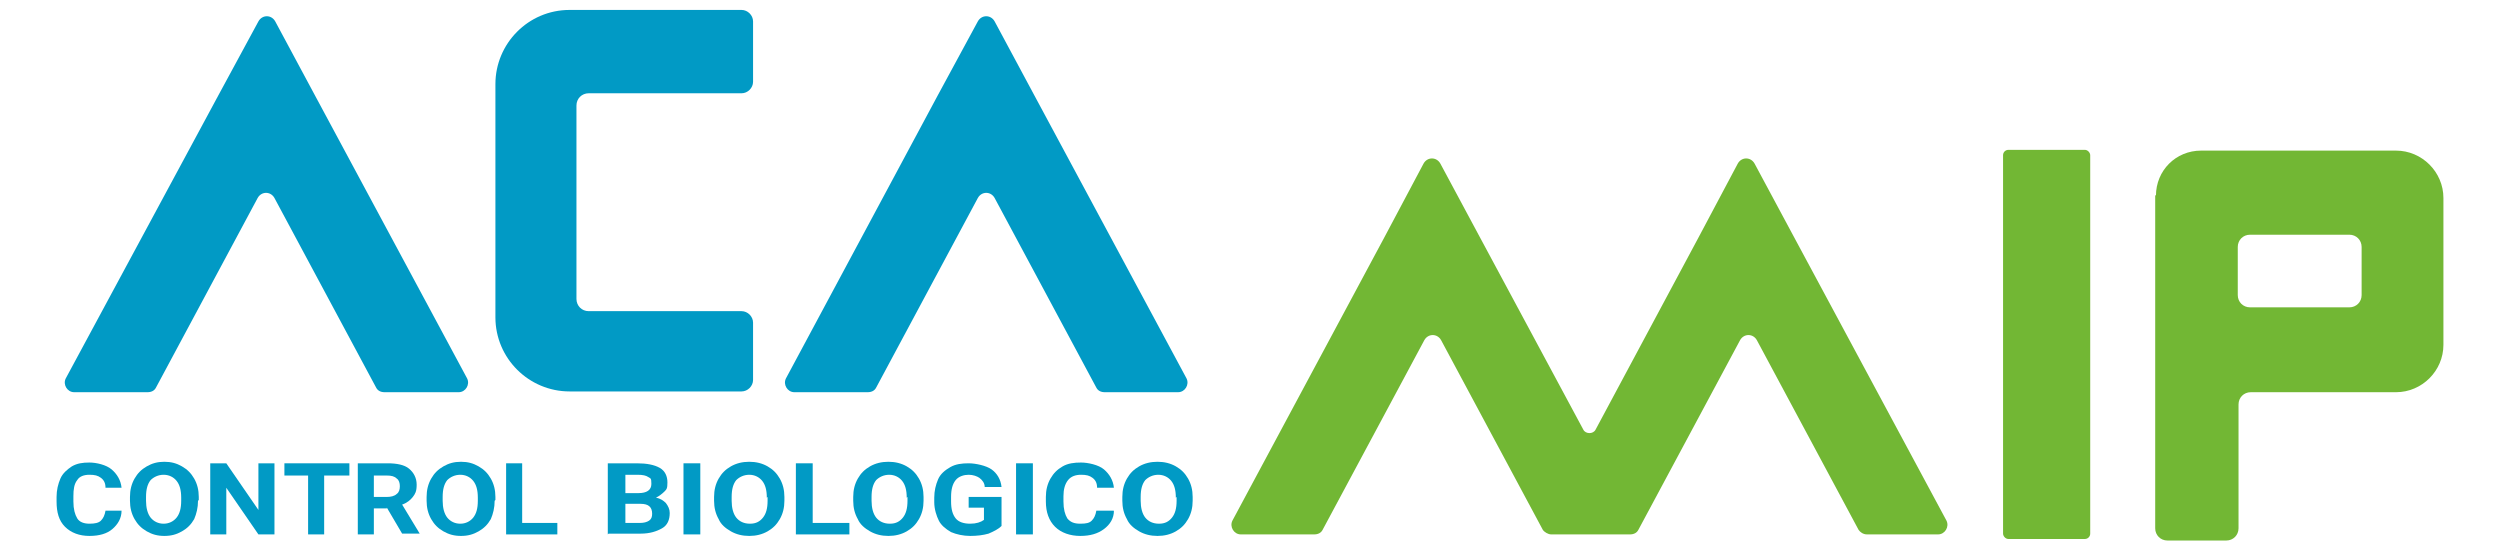
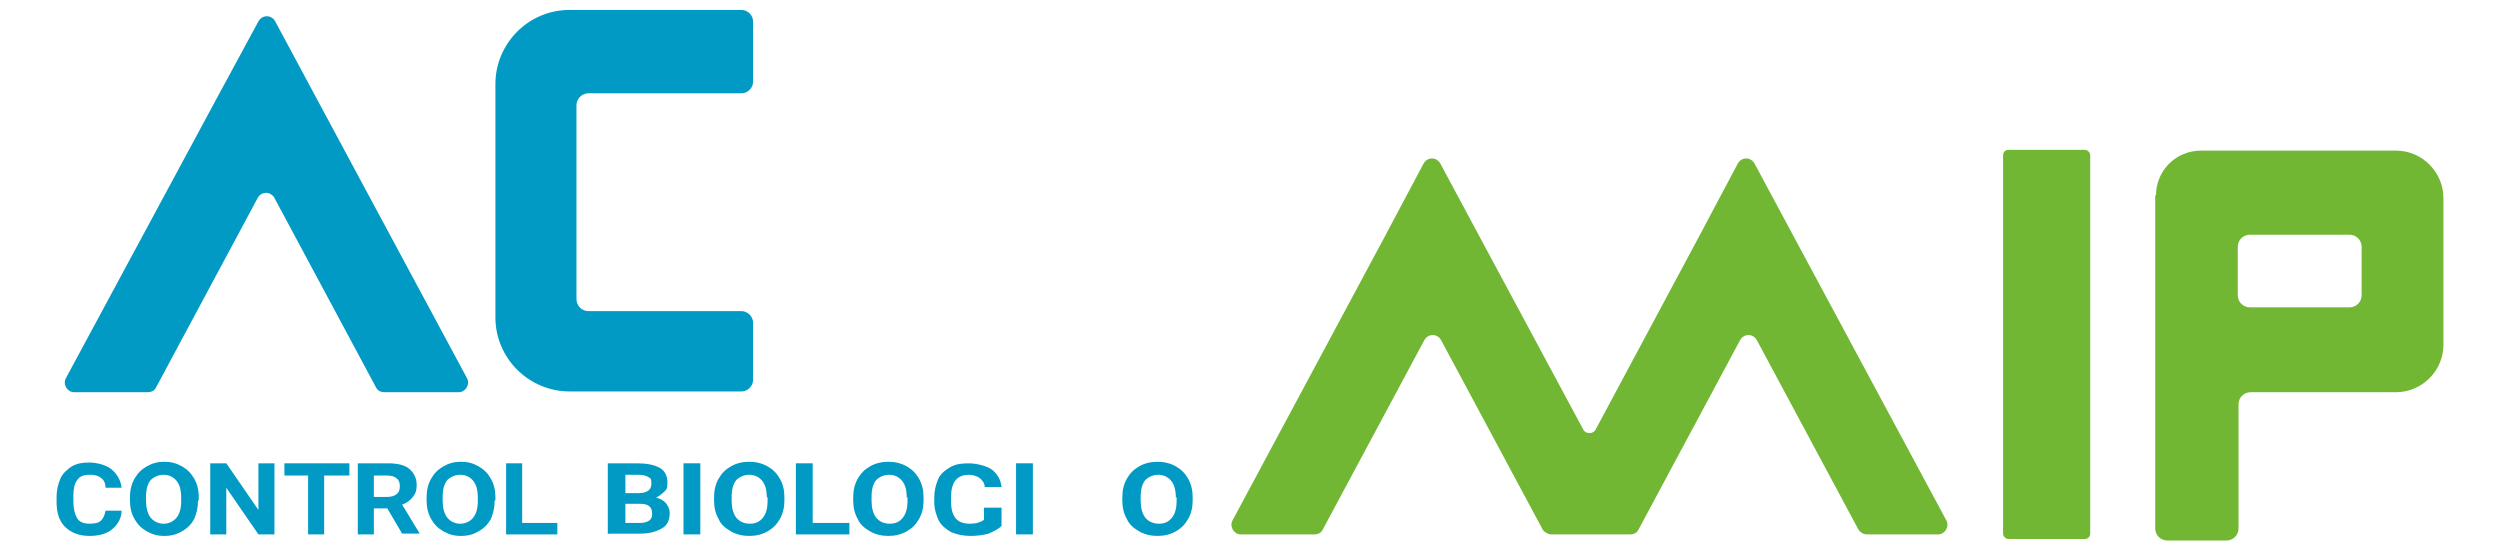
<svg xmlns="http://www.w3.org/2000/svg" id="Capa_1" version="1.1" viewBox="0 0 327 72">
  <defs>
    <style>
      .st0 {
        fill: #019ac5;
      }

      .st1 {
        fill: #72b734;
      }
    </style>
  </defs>
  <g>
    <path class="st0" d="M15.9,66.8c0,1-.5,1.8-1.2,2.4s-1.7.9-3,.9-2.4-.4-3.2-1.2c-.8-.8-1.1-1.9-1.1-3.3v-.6c0-.9.2-1.7.5-2.4s.9-1.2,1.5-1.6c.7-.4,1.4-.5,2.3-.5s2.2.3,2.9.9,1.2,1.4,1.3,2.4h-2.1c0-.6-.2-1-.6-1.3s-.8-.4-1.5-.4-1.3.2-1.6.7c-.4.5-.5,1.2-.5,2.1v.7c0,1,.2,1.7.5,2.2.3.5.9.7,1.6.7s1.2-.1,1.5-.4c.3-.3.5-.7.6-1.3h2.1Z" />
    <path class="st0" d="M25.9,65.5c0,.9-.2,1.7-.5,2.4-.4.7-.9,1.2-1.6,1.6s-1.4.6-2.3.6-1.6-.2-2.3-.6c-.7-.4-1.2-.9-1.6-1.6-.4-.7-.6-1.5-.6-2.4v-.5c0-.9.2-1.7.6-2.4.4-.7.9-1.2,1.6-1.6.7-.4,1.4-.6,2.3-.6s1.6.2,2.3.6c.7.4,1.2.9,1.6,1.6s.6,1.5.6,2.4v.4ZM23.7,65.1c0-1-.2-1.7-.6-2.2-.4-.5-1-.8-1.7-.8s-1.3.3-1.7.7c-.4.5-.6,1.2-.6,2.2v.5c0,.9.2,1.7.6,2.2.4.5,1,.8,1.7.8s1.3-.3,1.7-.8c.4-.5.6-1.2.6-2.2v-.5Z" />
    <path class="st0" d="M35.9,69.9h-2.1l-4.2-6.1v6.1h-2.1v-9.3h2.1l4.2,6.1v-6.1h2.1v9.3Z" />
    <path class="st0" d="M45.6,62.2h-3.2v7.7h-2.1v-7.7h-3.1v-1.6h8.5v1.6Z" />
    <path class="st0" d="M50.6,66.5h-1.7v3.4h-2.1v-9.3h3.9c1.2,0,2.2.2,2.8.7s1,1.2,1,2.1-.2,1.2-.5,1.6c-.3.4-.8.8-1.4,1l2.3,3.8h0c0,0-2.3,0-2.3,0l-2-3.4ZM48.9,65h1.7c.5,0,1-.1,1.3-.4.3-.2.4-.6.4-1s-.1-.8-.4-1c-.3-.3-.7-.4-1.3-.4h-1.7v2.8Z" />
    <path class="st0" d="M64.7,65.5c0,.9-.2,1.7-.5,2.4-.4.7-.9,1.2-1.6,1.6s-1.4.6-2.3.6-1.6-.2-2.3-.6c-.7-.4-1.2-.9-1.6-1.6-.4-.7-.6-1.5-.6-2.4v-.5c0-.9.2-1.7.6-2.4.4-.7.9-1.2,1.6-1.6.7-.4,1.4-.6,2.3-.6s1.6.2,2.3.6c.7.4,1.2.9,1.6,1.6s.6,1.5.6,2.4v.4ZM62.5,65.1c0-1-.2-1.7-.6-2.2-.4-.5-1-.8-1.7-.8s-1.3.3-1.7.7c-.4.5-.6,1.2-.6,2.2v.5c0,.9.2,1.7.6,2.2.4.5,1,.8,1.7.8s1.3-.3,1.7-.8c.4-.5.6-1.2.6-2.2v-.5Z" />
    <path class="st0" d="M68.3,68.4h4.6v1.5h-6.7v-9.3h2.1v7.8Z" />
  </g>
  <g>
    <path class="st0" d="M79.5,69.9v-9.3h3.8c1.3,0,2.3.2,3,.6.7.4,1,1.1,1,1.9s-.1.9-.4,1.2c-.3.3-.7.6-1.1.8.6.1,1,.4,1.3.7.3.4.5.8.5,1.3,0,.9-.3,1.6-1,2s-1.6.7-2.8.7h-4.2ZM81.8,64.5h1.7c1.1,0,1.7-.4,1.7-1.2s-.1-.7-.4-.9c-.3-.2-.7-.3-1.4-.3h-1.6v2.3ZM81.8,65.9v2.5h1.9c.5,0,.9-.1,1.2-.3s.4-.5.4-.9c0-.9-.5-1.3-1.5-1.3h-2Z" />
    <path class="st0" d="M91.6,69.9h-2.2v-9.3h2.2v9.3Z" />
    <path class="st0" d="M102.6,65.5c0,.9-.2,1.7-.6,2.4-.4.7-.9,1.2-1.6,1.6s-1.5.6-2.4.6-1.7-.2-2.4-.6c-.7-.4-1.3-.9-1.6-1.6-.4-.7-.6-1.5-.6-2.4v-.5c0-.9.2-1.7.6-2.4.4-.7.9-1.2,1.6-1.6.7-.4,1.5-.6,2.4-.6s1.7.2,2.4.6c.7.4,1.2.9,1.6,1.6.4.7.6,1.5.6,2.4v.4ZM100.3,65.1c0-1-.2-1.7-.6-2.2-.4-.5-1-.8-1.7-.8s-1.3.3-1.7.7c-.4.5-.6,1.2-.6,2.2v.5c0,.9.2,1.7.6,2.2s1,.8,1.8.8,1.3-.3,1.7-.8.6-1.2.6-2.2v-.5Z" />
    <path class="st0" d="M106.4,68.4h4.7v1.5h-7v-9.3h2.2v7.8Z" />
    <path class="st0" d="M120.8,65.5c0,.9-.2,1.7-.6,2.4-.4.7-.9,1.2-1.6,1.6s-1.5.6-2.4.6-1.7-.2-2.4-.6c-.7-.4-1.3-.9-1.6-1.6-.4-.7-.6-1.5-.6-2.4v-.5c0-.9.2-1.7.6-2.4.4-.7.9-1.2,1.6-1.6.7-.4,1.5-.6,2.4-.6s1.7.2,2.4.6c.7.4,1.2.9,1.6,1.6.4.7.6,1.5.6,2.4v.4ZM118.6,65.1c0-1-.2-1.7-.6-2.2-.4-.5-1-.8-1.7-.8s-1.3.3-1.7.7c-.4.5-.6,1.2-.6,2.2v.5c0,.9.2,1.7.6,2.2s1,.8,1.8.8,1.3-.3,1.7-.8.6-1.2.6-2.2v-.5Z" />
-     <path class="st0" d="M131,68.8c-.4.4-1,.7-1.7,1-.7.2-1.5.3-2.4.3s-1.8-.2-2.5-.5c-.7-.4-1.3-.9-1.6-1.5s-.6-1.5-.6-2.4v-.6c0-.9.2-1.7.5-2.4s.9-1.2,1.6-1.6c.7-.4,1.5-.5,2.4-.5s2.3.3,3,.8c.7.5,1.2,1.3,1.3,2.3h-2.2c0-.5-.3-.9-.7-1.2-.3-.2-.8-.4-1.4-.4s-1.3.2-1.7.7-.6,1.2-.6,2.2v.6c0,1,.2,1.7.6,2.2.4.5,1.1.7,1.9.7s1.4-.2,1.8-.5v-1.6h-2v-1.4h4.3v3.7Z" />
+     <path class="st0" d="M131,68.8c-.4.4-1,.7-1.7,1-.7.2-1.5.3-2.4.3s-1.8-.2-2.5-.5c-.7-.4-1.3-.9-1.6-1.5s-.6-1.5-.6-2.4v-.6c0-.9.2-1.7.5-2.4s.9-1.2,1.6-1.6c.7-.4,1.5-.5,2.4-.5s2.3.3,3,.8c.7.5,1.2,1.3,1.3,2.3h-2.2c0-.5-.3-.9-.7-1.2-.3-.2-.8-.4-1.4-.4s-1.3.2-1.7.7-.6,1.2-.6,2.2v.6c0,1,.2,1.7.6,2.2.4.5,1.1.7,1.9.7s1.4-.2,1.8-.5v-1.6h-2h4.3v3.7Z" />
    <path class="st0" d="M135.1,69.9h-2.2v-9.3h2.2v9.3Z" />
-     <path class="st0" d="M145.7,66.8c0,1-.5,1.8-1.3,2.4-.8.6-1.8.9-3.1.9s-2.5-.4-3.3-1.2-1.2-1.9-1.2-3.3v-.6c0-.9.2-1.7.6-2.4s.9-1.2,1.6-1.6c.7-.4,1.5-.5,2.4-.5s2.3.3,3,.9,1.2,1.4,1.3,2.4h-2.2c0-.6-.2-1-.6-1.3s-.8-.4-1.5-.4-1.3.2-1.7.7c-.4.5-.6,1.2-.6,2.1v.7c0,1,.2,1.7.5,2.2.4.5.9.7,1.7.7s1.2-.1,1.5-.4.5-.7.6-1.3h2.2Z" />
    <path class="st0" d="M156,65.5c0,.9-.2,1.7-.6,2.4-.4.7-.9,1.2-1.6,1.6s-1.5.6-2.4.6-1.7-.2-2.4-.6c-.7-.4-1.3-.9-1.6-1.6-.4-.7-.6-1.5-.6-2.4v-.5c0-.9.2-1.7.6-2.4.4-.7.9-1.2,1.6-1.6.7-.4,1.5-.6,2.4-.6s1.7.2,2.4.6c.7.4,1.2.9,1.6,1.6.4.7.6,1.5.6,2.4v.4ZM153.8,65.1c0-1-.2-1.7-.6-2.2-.4-.5-1-.8-1.7-.8s-1.3.3-1.7.7c-.4.5-.6,1.2-.6,2.2v.5c0,.9.2,1.7.6,2.2s1,.8,1.8.8,1.3-.3,1.7-.8.6-1.2.6-2.2v-.5Z" />
  </g>
  <path class="st0" d="M60,51.3h-9.7c-.5,0-.9-.2-1.1-.6l-13.3-24.8c-.5-.9-1.7-.9-2.2,0l-13.3,24.8c-.2.4-.6.6-1.1.6h-9.6c-.9,0-1.5-1-1.1-1.8L28.6,12.4l5.2-9.6c.5-.9,1.7-.9,2.2,0l5.1,9.5,20,37.2c.4.8-.2,1.8-1.1,1.8Z" />
-   <path class="st0" d="M154.2,51.3h-9.7c-.5,0-.9-.2-1.1-.6l-13.3-24.8c-.5-.9-1.7-.9-2.2,0l-13.3,24.8c-.2.4-.6.6-1.1.6h-9.6c-.9,0-1.5-1-1.1-1.8l19.9-37.1,5.2-9.6c.5-.9,1.7-.9,2.2,0l5.1,9.5,20,37.2c.4.8-.2,1.8-1.1,1.8Z" />
  <path class="st1" d="M253.9,69.9h-9.7c-.5,0-.9-.3-1.1-.6l-13.3-24.8c-.5-.9-1.7-.9-2.2,0l-13.3,24.8c-.2.4-.6.6-1.1.6h-10.3c-.4,0-.9-.3-1.1-.6l-13.3-24.8c-.5-.9-1.7-.9-2.2,0l-13.3,24.8c-.2.4-.6.6-1.1.6h-9.6c-.9,0-1.5-1-1.1-1.8l19.9-37.1,5.1-9.6c.5-.9,1.7-.9,2.2,0l5.1,9.5,13.6,25.3c.3.6,1.3.6,1.6,0l13.5-25.2,5.1-9.6c.5-.9,1.7-.9,2.2,0l5.1,9.5,20,37.2c.4.8-.2,1.8-1.1,1.8Z" />
  <path class="st0" d="M75.4,14v25.1c0,.9.7,1.6,1.6,1.6h20c.8,0,1.5.7,1.5,1.5v7.5c0,.8-.7,1.5-1.5,1.5h-22.5c-5.3,0-9.7-4.3-9.7-9.7V11c0-5.3,4.3-9.7,9.7-9.7h22.5c.8,0,1.5.7,1.5,1.5v7.9c0,.8-.7,1.5-1.5,1.5h-20c-.9,0-1.6.7-1.6,1.6Z" />
  <rect class="st1" x="262" y="19.6" width="11.4" height="50.9" rx=".7" ry=".7" />
  <path class="st1" d="M281.9,25.5v43.6c0,.9.7,1.6,1.6,1.6h7.7c.9,0,1.6-.7,1.6-1.6v-16.2c0-.9.7-1.6,1.6-1.6h19c3.4,0,6.2-2.8,6.2-6.2v-19.2c0-3.4-2.8-6.2-6.2-6.2h-25.5c-3.3,0-5.9,2.6-5.9,5.9ZM307.3,40.2h-13c-.9,0-1.6-.7-1.6-1.6v-6.3c0-.9.7-1.6,1.6-1.6h13c.9,0,1.6.7,1.6,1.6v6.3c0,.9-.7,1.6-1.6,1.6Z" />
</svg>